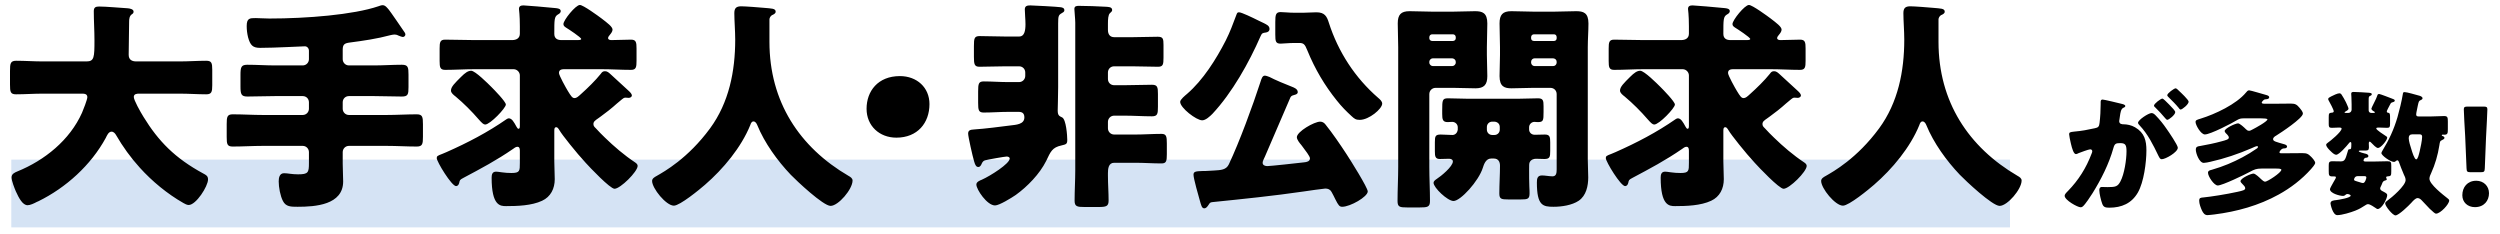
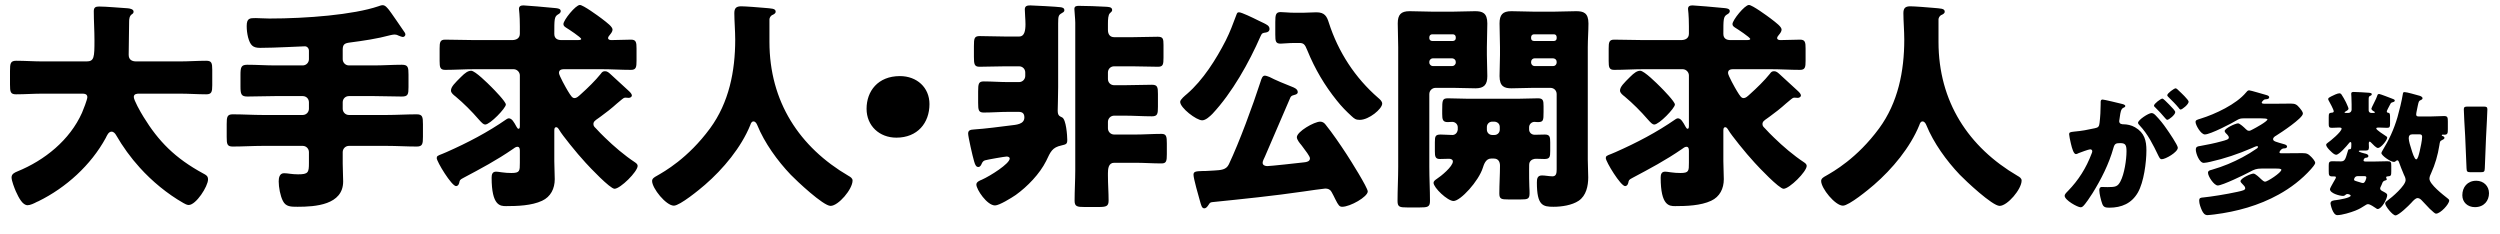
<svg xmlns="http://www.w3.org/2000/svg" width="353" height="33" viewBox="0 0 353 33" fill="none">
-   <rect x="1.594" y="22.539" width="282.217" height="9.567" fill="#D5E3F4" />
  <path d="M303.799 15.965C304.048 15.965 304.22 16.137 304.392 16.309C304.965 16.902 305.443 17.494 305.94 18.221C306.226 18.622 307.507 20.495 307.507 20.858C307.507 21.489 305.768 22.483 305.233 22.483C305.022 22.483 304.927 22.311 304.755 21.967C304.028 20.457 303.302 18.966 302.098 17.686C302.003 17.59 301.888 17.456 301.888 17.341C301.888 16.94 303.36 15.965 303.799 15.965ZM307.201 12.468C307.335 12.468 307.602 12.755 307.66 12.812C307.927 13.06 309.036 14.092 309.036 14.36C309.036 14.742 308.119 15.468 307.908 15.468C307.794 15.468 307.679 15.316 307.622 15.22C307.201 14.704 306.704 14.226 306.226 13.748C306.15 13.672 306.016 13.557 306.016 13.443C306.016 13.175 306.991 12.468 307.201 12.468ZM305.328 13.92C305.462 13.92 305.921 14.398 306.265 14.742C306.762 15.239 307.144 15.66 307.144 15.832C307.144 16.214 306.246 16.921 306.016 16.921C305.94 16.921 305.825 16.806 305.729 16.692C305.309 16.176 304.831 15.679 304.353 15.201C304.239 15.105 304.143 15.01 304.143 14.914C304.143 14.647 305.099 13.92 305.328 13.92ZM296.613 14.704V14.417C296.613 14.226 296.651 14.054 296.88 14.054C297.072 14.054 299.231 14.57 299.594 14.666C299.747 14.704 300.091 14.78 300.091 14.972C300.091 15.105 299.958 15.163 299.786 15.239C299.48 15.392 299.403 15.908 299.327 16.443L299.289 16.711C299.269 16.825 299.231 17.036 299.231 17.093C299.231 17.533 299.633 17.552 299.881 17.552C300.302 17.552 300.951 17.666 301.467 17.972C302.824 18.756 303.073 19.883 303.073 21.24C303.073 22.922 302.71 25.713 301.869 27.184C300.99 28.713 299.575 29.325 297.836 29.325C297.282 29.325 297.014 29.248 296.842 28.79C296.67 28.35 296.422 27.318 296.422 26.859C296.422 26.611 296.498 26.401 296.785 26.401C297.052 26.401 297.32 26.42 297.588 26.42C298.715 26.42 299.021 26.343 299.403 25.617C299.958 24.585 300.263 22.54 300.263 21.374C300.263 20.495 300.13 20.208 299.384 20.208C298.753 20.208 298.581 20.285 298.409 20.916C297.779 23.152 296.689 25.311 295.466 27.28C295.218 27.681 294.434 28.866 294.109 29.134C294.014 29.229 293.918 29.268 293.784 29.268C293.345 29.268 291.529 28.255 291.529 27.643C291.529 27.452 291.701 27.261 292.007 26.955C293.478 25.445 294.568 23.725 295.332 21.699C295.371 21.604 295.428 21.47 295.428 21.374C295.428 21.183 295.313 21.087 295.122 21.087C294.931 21.087 293.727 21.527 293.498 21.623C293.383 21.68 293.249 21.756 293.115 21.756C292.81 21.756 292.58 21.011 292.408 20.266C292.293 19.769 292.16 19.138 292.16 18.947C292.16 18.698 292.293 18.641 292.867 18.584C294.109 18.469 294.606 18.354 295.791 18.106C296.288 18.01 296.403 17.858 296.46 17.341C296.556 16.558 296.613 15.507 296.613 14.704ZM319.261 16.711H316.815C316.471 16.711 316.222 16.749 315.935 16.921C315.171 17.399 312.094 18.985 311.329 18.985C310.756 18.985 310.011 17.647 310.011 17.227C310.011 16.94 310.259 16.902 310.737 16.749C312.782 16.118 315.763 14.723 317.14 13.06C317.273 12.907 317.369 12.755 317.579 12.755C317.789 12.755 319.643 13.328 320.026 13.423C320.159 13.462 320.408 13.538 320.408 13.729C320.408 13.959 320.159 13.997 319.949 14.016C319.72 14.035 319.681 14.054 319.471 14.284C319.433 14.341 319.357 14.398 319.357 14.475C319.357 14.627 319.529 14.647 319.777 14.647H321.363C322.071 14.647 322.778 14.627 323.485 14.627C324.116 14.627 324.326 14.78 324.727 15.258C324.88 15.449 325.167 15.774 325.167 16.042C325.167 16.692 322.032 18.756 321.382 19.157C321.21 19.253 320.962 19.406 320.962 19.654C320.962 19.96 321.402 20.036 322.51 20.361C322.663 20.399 322.931 20.495 322.931 20.686C322.931 20.916 322.682 20.954 322.491 20.954C322.128 20.954 321.86 21.393 321.86 21.489C321.86 21.642 321.956 21.642 322.262 21.642H322.606C323.428 21.642 324.268 21.623 325.09 21.623C325.721 21.623 325.912 21.718 326.352 22.158C326.505 22.311 326.906 22.75 326.906 22.999C326.906 23.209 326.466 23.706 326.313 23.878C325.014 25.33 323.447 26.535 321.746 27.471C318.955 29.019 315.84 29.879 312.667 30.28C312.457 30.3 311.884 30.376 311.693 30.376C311.291 30.376 311.081 30.07 310.909 29.707C310.737 29.325 310.527 28.771 310.527 28.35C310.527 27.93 310.699 27.911 311.176 27.872C312.151 27.777 314.368 27.433 315.916 27.089C316.7 26.917 317.025 26.84 317.025 26.573C317.025 26.363 316.796 26.152 316.662 26.018C316.566 25.923 316.356 25.713 316.356 25.598C316.356 25.158 317.847 24.509 318.191 24.509C318.458 24.509 319.051 25.082 319.261 25.292C319.452 25.483 319.681 25.655 319.834 25.655C320.159 25.655 322.128 24.375 322.128 23.973C322.128 23.82 321.765 23.801 321.402 23.801H319.318C318.611 23.801 318.286 23.935 317.694 24.26C316.987 24.642 313.795 26.191 313.145 26.191C312.629 26.191 311.769 24.91 311.769 24.394C311.769 24.088 312.075 24.031 312.304 23.973C314.005 23.477 315.286 22.922 316.624 22.215C317.35 21.833 318 21.431 318.688 20.954C318.764 20.896 318.821 20.839 318.821 20.744C318.821 20.686 318.783 20.629 318.707 20.629C318.554 20.629 318.076 20.858 317.904 20.935C316.05 21.737 314.062 22.406 312.094 22.846C311.865 22.903 311.387 22.999 311.176 22.999C310.527 22.999 310.049 21.623 310.049 21.145C310.049 20.686 310.316 20.667 310.68 20.61C311.654 20.438 312.705 20.227 313.661 19.96C314.292 19.788 314.712 19.692 314.712 19.425C314.712 19.272 314.598 19.138 314.502 19.023C314.387 18.928 314.12 18.66 314.12 18.507C314.12 18.125 315.649 17.418 316.012 17.418C316.26 17.418 316.891 18.01 317.101 18.221C317.235 18.354 317.35 18.469 317.579 18.469C317.751 18.469 317.885 18.354 318.133 18.24C318.439 18.087 320.159 17.15 320.159 16.864C320.159 16.73 319.624 16.711 319.261 16.711ZM333.844 24.872H332.888C332.487 24.872 332.391 25.273 332.391 25.349C332.391 25.502 332.544 25.541 332.812 25.617C332.926 25.655 333.079 25.694 333.194 25.732C333.328 25.77 333.5 25.846 333.653 25.846C333.978 25.846 334.13 25.12 334.13 25.082C334.13 24.891 333.997 24.872 333.844 24.872ZM331.206 15.946H331.588C331.837 15.946 332.047 15.755 332.047 15.488V14.742C332.047 13.863 331.99 13.29 331.99 13.232C331.99 13.022 332.143 12.984 332.334 12.984C332.735 12.984 334.054 13.06 334.513 13.098C334.646 13.118 334.895 13.118 334.895 13.309C334.895 13.443 334.742 13.519 334.627 13.557C334.474 13.634 334.455 13.71 334.455 14.188V15.583C334.455 15.793 334.608 15.946 334.818 15.946H335.201C335.277 15.946 335.335 15.908 335.335 15.87C335.335 15.793 335.182 15.717 335.105 15.679C335.01 15.621 334.838 15.488 334.838 15.335C334.838 15.277 335.048 14.857 335.201 14.551C335.277 14.398 335.335 14.284 335.507 13.92C335.564 13.787 335.621 13.614 335.679 13.481C335.717 13.366 335.755 13.271 335.946 13.271C336.08 13.271 337.552 13.844 337.8 13.94C337.953 13.997 338.144 14.054 338.144 14.207C338.144 14.36 337.934 14.417 337.781 14.456C337.59 14.513 337.571 14.57 337.437 14.838L337.188 15.316C337.15 15.411 337.016 15.64 337.016 15.736C337.016 15.908 337.131 15.908 337.303 15.946C337.456 15.985 337.475 16.233 337.475 16.5V17.456C337.475 17.896 337.437 18.049 337.074 18.049C336.672 18.049 336.271 18.01 335.889 18.01C335.717 18.01 335.526 18.01 335.526 18.144C335.526 18.335 336.596 19.023 336.806 19.157C336.959 19.253 337.074 19.31 337.074 19.444C337.074 19.788 336.175 20.896 335.774 20.896C335.507 20.896 335.067 20.399 334.857 20.189C334.799 20.132 334.685 19.998 334.589 19.998C334.494 19.998 334.474 20.151 334.474 20.247C334.474 20.438 334.494 20.629 334.494 20.82C334.494 21.221 334.322 21.259 333.901 21.259H333.27C333.213 21.259 333.06 21.259 333.06 21.355C333.06 21.47 333.786 21.642 333.92 21.68C334.111 21.718 334.417 21.795 334.417 22.043C334.417 22.139 334.322 22.272 334.092 22.272C333.786 22.272 333.729 22.616 333.729 22.655C333.729 22.788 333.901 22.808 333.997 22.808H335.22C335.851 22.808 336.481 22.769 337.112 22.769C337.609 22.769 337.647 22.903 337.647 23.419V24.184C337.647 24.814 337.609 24.872 337.093 24.91C336.997 24.91 336.921 24.967 336.921 25.063C336.921 25.101 336.94 25.139 336.959 25.177C336.978 25.216 337.016 25.273 337.016 25.311C337.016 25.445 336.844 25.464 336.73 25.502C336.367 25.617 336.386 25.942 336.195 26.286C336.137 26.382 336.08 26.496 336.08 26.611C336.08 26.84 336.328 26.955 336.519 27.05C336.959 27.28 337.074 27.375 337.074 27.547C337.074 28.064 336.309 29.516 335.717 29.516C335.64 29.516 335.564 29.459 335.487 29.401C335.239 29.229 334.646 28.828 334.379 28.828C334.226 28.828 334.13 28.885 334.016 28.962C333.519 29.287 333.137 29.516 332.563 29.745C331.933 29.994 330.69 30.376 330.021 30.376C329.371 30.376 329.066 28.828 329.066 28.732C329.066 28.312 329.543 28.293 329.868 28.255C330.174 28.216 331.913 27.949 331.913 27.624C331.913 27.49 331.588 27.395 331.455 27.395C331.302 27.395 331.206 27.49 331.092 27.586C331.034 27.643 330.9 27.662 330.824 27.662C330.365 27.662 328.989 27.299 328.989 26.706C328.989 26.592 329.333 25.999 329.524 25.655C329.582 25.56 329.639 25.464 329.658 25.426C329.715 25.33 329.83 25.139 329.83 25.044C329.83 24.91 329.696 24.91 329.582 24.91H329.352C328.855 24.91 328.817 24.757 328.817 24.145V23.419C328.817 22.941 328.855 22.769 329.352 22.769C329.754 22.769 330.136 22.788 330.537 22.788C331.111 22.788 331.187 22.425 331.474 21.47C331.608 20.992 331.588 21.107 331.837 21.068C331.971 21.049 332.009 20.992 332.009 20.323C332.009 20.247 332.009 20.055 331.894 20.055C331.799 20.055 331.703 20.17 331.646 20.247C331.378 20.591 330.289 21.852 329.868 21.852C329.754 21.852 329.658 21.814 329.467 21.68C329.352 21.604 328.454 20.82 328.454 20.457C328.454 20.323 328.569 20.247 328.664 20.17C329.066 19.902 330.633 18.603 330.633 18.163C330.633 18.01 330.423 18.01 330.289 18.01C329.945 18.01 329.601 18.049 329.238 18.049C328.855 18.049 328.817 17.896 328.817 17.494V16.577C328.817 16.023 328.855 15.946 329.238 15.908C329.371 15.908 329.524 15.87 329.524 15.717C329.524 15.488 328.951 14.436 328.798 14.169C328.779 14.131 328.741 14.054 328.741 13.997C328.741 13.825 328.875 13.767 329.161 13.614C329.448 13.462 330.06 13.175 330.308 13.175C330.461 13.175 330.537 13.232 330.633 13.366C330.843 13.691 331.034 14.016 331.206 14.36C331.225 14.398 331.244 14.456 331.283 14.513C331.397 14.78 331.608 15.22 331.608 15.335C331.608 15.526 331.359 15.64 331.206 15.736C331.168 15.755 331.053 15.812 331.053 15.87C331.053 15.927 331.149 15.946 331.206 15.946ZM341.603 18.966H340.629C340.285 18.966 340.113 19.157 340.113 19.501C340.113 19.941 340.361 20.686 340.495 21.107C340.59 21.431 340.915 22.502 341.164 22.502C341.393 22.502 341.527 21.89 341.661 21.355C341.775 20.858 342.005 19.807 342.005 19.31C342.005 19.023 341.852 18.966 341.603 18.966ZM341.527 16.443H343.247C343.916 16.443 344.566 16.386 345.101 16.386C345.598 16.386 345.636 16.577 345.636 17.169V18.24C345.636 18.851 345.598 19.023 345.101 19.023C345.044 19.023 344.986 19.004 344.948 19.004C344.891 19.004 344.776 19.023 344.776 19.1C344.776 19.176 344.91 19.215 344.967 19.234C345.063 19.272 345.158 19.348 345.158 19.463C345.158 19.616 344.986 19.692 344.872 19.75C344.508 19.922 344.528 19.96 344.432 20.552C344.222 21.89 343.84 23.209 343.285 24.432C343.171 24.662 343.037 24.967 343.037 25.235C343.037 26.018 344.967 27.509 345.598 28.006C345.693 28.083 345.827 28.178 345.827 28.312C345.827 28.828 344.585 30.166 343.973 30.166C343.782 30.166 343.495 29.841 343.247 29.631C343.19 29.593 343.132 29.535 343.094 29.497C342.731 29.134 342.387 28.752 342.024 28.369C341.871 28.197 341.642 27.968 341.374 27.968C341.049 27.968 340.686 28.407 340.476 28.637C340.132 29.019 338.698 30.414 338.24 30.414C337.838 30.414 336.787 29.096 336.787 28.732C336.787 28.541 336.959 28.427 337.093 28.331C337.743 27.872 339.673 26.21 339.673 25.426C339.673 25.158 339.539 24.853 339.405 24.604C339.386 24.528 339.348 24.47 339.329 24.413C339.157 23.973 338.909 23.438 338.775 22.999C338.737 22.884 338.66 22.636 338.507 22.636C338.412 22.636 338.335 22.712 338.259 22.769C338.201 22.827 338.125 22.865 338.029 22.865C337.552 22.865 336.252 21.967 336.252 21.604C336.252 21.527 336.347 21.374 336.386 21.298C337.341 19.73 338.01 18.297 338.526 16.539C338.775 15.679 339.138 14.188 339.272 13.328C339.31 13.137 339.291 13.003 339.52 13.003C339.845 13.003 341.145 13.385 341.565 13.5C341.737 13.538 342.062 13.653 342.062 13.882C342.062 14.016 341.909 14.092 341.814 14.131C341.546 14.245 341.527 14.303 341.393 14.914C341.336 15.143 341.298 15.449 341.202 15.851C341.183 15.946 341.164 16.061 341.164 16.137C341.164 16.386 341.278 16.443 341.527 16.443ZM350.261 24.317H348.866C348.369 24.317 348.293 24.241 348.274 23.744L348.082 19.215C348.006 18.029 347.891 15.832 347.891 15.449C347.891 15.124 348.006 15.048 348.426 15.048H350.682C351.102 15.048 351.217 15.124 351.217 15.449C351.217 15.832 351.102 18.01 351.026 19.444L350.854 23.744C350.835 24.241 350.758 24.317 350.261 24.317ZM349.65 25.522C350.682 25.522 351.446 26.267 351.446 27.28C351.446 28.331 350.758 29.248 349.459 29.248C348.426 29.248 347.681 28.56 347.681 27.567C347.681 26.439 348.388 25.522 349.65 25.522Z" fill="black" />
  <path d="M18.61 2.02C18.265 2.271 18.233 2.71 18.233 3.055C18.233 4.624 18.17 6.162 18.17 7.731C18.17 8.422 18.61 8.673 19.237 8.673H25.388C26.612 8.673 27.867 8.579 29.123 8.579C29.876 8.579 29.97 8.892 29.97 9.865V12.031C29.97 12.972 29.876 13.317 29.123 13.317C27.899 13.317 26.643 13.223 25.388 13.223H19.677C19.394 13.223 18.892 13.223 18.892 13.694C18.892 14.133 19.802 15.765 20.273 16.518C22.375 19.939 24.698 22.324 28.683 24.489C29.091 24.709 29.374 24.835 29.374 25.337C29.374 26.31 27.679 28.946 26.643 28.946C26.392 28.946 26.11 28.789 25.89 28.663C23.631 27.377 21.465 25.588 19.739 23.674C18.453 22.261 17.323 20.692 16.381 19.06C16.256 18.841 16.036 18.59 15.754 18.59C15.315 18.59 15.095 19.154 14.938 19.468C12.835 23.328 9.321 26.498 5.429 28.412C5.366 28.444 5.272 28.475 5.209 28.506C4.801 28.726 4.268 28.977 3.891 28.977C3.201 28.977 2.667 27.973 2.228 27C2.04 26.561 1.632 25.525 1.632 25.054C1.632 24.552 2.071 24.364 2.448 24.207C6.308 22.638 9.854 19.782 11.58 15.922C11.737 15.577 12.333 14.039 12.333 13.725C12.333 13.223 11.863 13.223 11.517 13.223H6.025C4.77 13.223 3.515 13.317 2.26 13.317C1.475 13.317 1.412 12.972 1.412 11.937V10.022C1.412 8.955 1.475 8.579 2.291 8.579C3.515 8.579 4.77 8.673 6.025 8.673H12.208C13.306 8.673 13.338 8.108 13.338 5.66C13.338 4.311 13.243 2.961 13.243 1.58C13.243 1.047 13.494 0.921 13.996 0.921C14.969 0.921 17.009 1.11 18.076 1.172C18.359 1.204 18.861 1.298 18.861 1.643C18.861 1.831 18.767 1.926 18.61 2.02ZM48.391 7.01V8.359C48.391 8.83 48.768 9.238 49.27 9.238H52.816C54.103 9.238 55.421 9.143 56.739 9.143C57.618 9.143 57.681 9.489 57.681 10.556V12.282C57.681 13.317 57.618 13.631 56.739 13.631C55.421 13.631 54.103 13.568 52.816 13.568H49.27C48.768 13.568 48.391 13.945 48.391 14.447V15.357C48.391 15.828 48.768 16.236 49.27 16.236H54.574C56.017 16.236 57.429 16.142 58.842 16.142C59.658 16.142 59.72 16.518 59.72 17.554V19.311C59.72 20.316 59.658 20.692 58.842 20.692C57.429 20.692 56.017 20.598 54.574 20.598H49.27C48.768 20.598 48.391 21.006 48.391 21.477V23.109C48.391 23.956 48.454 24.803 48.454 25.619C48.454 28.946 44.5 29.197 42.021 29.197C41.079 29.197 40.358 29.197 39.95 28.381C39.573 27.659 39.353 26.435 39.353 25.619C39.353 25.148 39.447 24.458 40.106 24.458C40.64 24.458 41.173 24.615 42.084 24.615C43.527 24.615 43.621 24.364 43.621 23.015V21.477C43.621 21.006 43.245 20.598 42.743 20.598H37.125C35.713 20.598 34.301 20.692 32.857 20.692C32.073 20.692 32.01 20.347 32.01 19.343V17.523C32.01 16.518 32.073 16.142 32.857 16.142C34.301 16.142 35.713 16.236 37.125 16.236H42.743C43.245 16.236 43.621 15.828 43.621 15.357V14.447C43.621 13.945 43.245 13.568 42.743 13.568H38.851C37.533 13.568 36.246 13.631 34.928 13.631C34.05 13.631 33.956 13.286 33.956 12.188V10.587C33.956 9.489 34.05 9.143 34.928 9.143C36.246 9.143 37.533 9.238 38.851 9.238H42.743C43.245 9.238 43.621 8.83 43.621 8.359V7.166C43.621 6.821 43.37 6.539 43.056 6.539C42.492 6.539 38.945 6.758 36.717 6.758C35.682 6.758 35.336 6.382 35.023 5.252C34.897 4.719 34.834 4.216 34.834 3.683C34.834 2.553 35.274 2.553 36.121 2.553C36.498 2.553 37.376 2.616 38.035 2.616C43.307 2.616 49.898 2.083 53.413 0.89C53.601 0.827 53.821 0.733 54.04 0.733C54.417 0.733 54.699 1.141 54.919 1.392C55.044 1.518 56.896 4.216 57.147 4.593C57.21 4.687 57.241 4.781 57.241 4.876C57.241 5.064 57.053 5.221 56.896 5.221C56.739 5.221 56.362 5.064 56.206 5.001C56.049 4.907 55.86 4.876 55.672 4.876C55.484 4.876 55.295 4.938 55.107 4.97C53.256 5.472 51.31 5.754 49.396 6.005C48.674 6.099 48.391 6.256 48.391 7.01ZM63.675 12.784C63.675 12.25 64.24 11.717 65.087 10.87C65.683 10.273 66.091 9.991 66.53 9.991C67.095 9.991 68.915 11.811 69.386 12.282C69.763 12.658 71.426 14.353 71.426 14.761C71.426 15.263 69.198 17.585 68.507 17.585C68.288 17.585 68.068 17.397 67.597 16.863C66.593 15.702 65.495 14.604 64.334 13.631C64.051 13.412 63.675 13.129 63.675 12.784ZM87.839 14.008C86.521 15.075 86.772 15.012 84.858 16.424C84.732 16.518 84.606 16.613 84.512 16.675C84.01 17.02 83.791 17.177 83.791 17.523C83.791 17.805 83.948 17.93 84.136 18.119C84.544 18.59 84.983 18.997 85.422 19.437C86.678 20.661 88.184 21.948 89.659 22.92C89.847 23.046 90.036 23.203 90.036 23.422C90.036 24.238 87.588 26.655 86.772 26.655C86.144 26.655 83.257 23.611 82.692 22.983C81.406 21.602 79.334 18.997 79.02 18.433C78.832 18.119 78.707 17.962 78.55 17.962C78.267 17.962 78.267 18.244 78.267 18.495V22.763C78.267 23.611 78.33 24.458 78.33 25.305C78.33 26.623 77.765 27.785 76.541 28.349C75.066 29.04 73.058 29.103 71.457 29.103C70.641 29.103 69.418 29.071 69.418 25.086C69.418 24.646 69.512 24.238 70.045 24.238C70.171 24.238 70.453 24.27 70.861 24.332C71.269 24.395 71.771 24.427 72.21 24.427C73.403 24.427 73.403 24.144 73.403 22.983V21.351C73.403 21.1 73.403 20.724 73.058 20.724C72.838 20.724 72.587 20.912 72.43 21.037C70.108 22.638 67.911 23.799 65.432 25.117C64.898 25.399 64.93 25.431 64.836 25.839C64.773 26.121 64.585 26.278 64.396 26.278C63.769 26.278 61.666 22.826 61.666 22.324C61.666 22.042 61.792 21.979 62.451 21.728C62.608 21.665 62.796 21.571 63.047 21.477C66.028 20.159 68.853 18.684 71.52 16.832C71.614 16.769 71.74 16.707 71.834 16.707C72.273 16.707 72.556 17.209 72.932 17.899C73.026 18.087 73.121 18.182 73.215 18.182C73.403 18.182 73.403 17.962 73.403 17.68V10.65C73.403 10.179 72.995 9.771 72.524 9.771H67.001C65.62 9.771 64.24 9.865 62.859 9.865C62.137 9.865 62.074 9.489 62.074 8.61V6.853C62.074 5.974 62.137 5.597 62.859 5.597C64.24 5.597 65.62 5.66 67.001 5.66H72.305C72.901 5.66 73.403 5.409 73.403 4.75V3.714C73.403 3.024 73.372 2.208 73.34 1.926C73.278 1.392 73.278 1.329 73.278 1.267C73.278 0.827 73.591 0.764 73.937 0.764C74.188 0.764 77.232 1.016 78.424 1.141C78.707 1.172 79.177 1.204 79.177 1.58C79.177 1.8 78.958 1.957 78.769 2.051C78.267 2.365 78.267 2.742 78.267 4.781C78.267 5.44 78.707 5.66 79.272 5.66H81.594C81.688 5.66 82.065 5.66 82.065 5.503C82.065 5.283 80.244 4.091 79.931 3.903C79.742 3.777 79.554 3.652 79.554 3.401C79.554 2.836 81.28 0.702 81.876 0.702C82.347 0.702 84.45 2.239 84.952 2.616C85.768 3.244 86.49 3.777 86.49 4.185C86.49 4.436 86.301 4.687 86.144 4.876C85.987 5.064 85.862 5.221 85.862 5.378C85.862 5.629 86.176 5.66 86.333 5.66C87.274 5.66 88.184 5.597 89.094 5.597C89.816 5.597 89.879 5.974 89.879 6.853V8.579C89.879 9.489 89.816 9.865 89.094 9.865C87.713 9.865 86.333 9.771 84.952 9.771H79.868C79.46 9.771 78.926 9.74 78.926 10.305C78.926 10.65 79.931 12.439 80.182 12.847C80.621 13.568 80.809 13.851 81.123 13.851C81.406 13.851 81.625 13.662 82.065 13.255C82.975 12.439 84.073 11.372 84.826 10.43C84.983 10.21 85.109 10.054 85.422 10.054C85.768 10.054 85.956 10.242 86.364 10.618C87.117 11.309 87.776 11.905 88.655 12.721C88.969 13.004 89.22 13.255 89.22 13.474C89.22 13.694 88.969 13.819 88.78 13.819C88.686 13.819 88.435 13.788 88.31 13.788C88.121 13.788 87.996 13.882 87.839 14.008ZM108.991 2.145C108.771 2.302 108.645 2.553 108.645 2.742V5.911C108.645 14.353 112.882 20.786 119.817 24.835C120.1 24.991 120.382 25.18 120.382 25.494C120.382 26.718 118.374 29.071 117.275 29.071C116.24 29.071 112.474 25.525 111.658 24.678C109.775 22.701 107.955 20.19 106.919 17.648C106.825 17.428 106.668 17.146 106.386 17.146C106.135 17.146 106.009 17.428 105.946 17.648C104.66 20.818 102.118 23.862 99.544 26.09C98.791 26.749 95.998 29.04 95.151 29.04C94.053 29.04 92.076 26.592 92.076 25.556C92.076 25.211 92.389 25.023 92.734 24.835C93.77 24.238 97.128 22.387 100.266 18.119C102.934 14.479 103.812 10.054 103.812 5.597C103.812 4.342 103.687 2.93 103.687 1.863C103.687 1.172 103.938 0.89 104.66 0.89C105.225 0.89 107.296 1.047 107.924 1.11C108.896 1.204 109.524 1.172 109.524 1.643C109.524 1.926 109.21 2.051 108.991 2.145ZM127.067 10.744C129.452 10.744 131.241 12.345 131.241 14.698C131.241 17.366 129.546 19.437 126.565 19.437C124.18 19.437 122.359 17.774 122.359 15.357C122.359 12.878 123.96 10.744 127.067 10.744ZM151.827 24.019V3.212C151.827 2.679 151.702 1.549 151.702 1.267C151.702 0.859 152.016 0.827 152.329 0.827C153.491 0.827 154.997 0.89 156.158 0.953C156.472 0.984 157.037 0.953 157.037 1.423C157.037 1.612 156.88 1.706 156.723 1.863C156.472 2.083 156.44 2.742 156.44 3.369V4.216C156.44 4.813 156.692 5.252 157.351 5.252H159.83C161.054 5.252 162.278 5.189 163.47 5.189C164.223 5.189 164.286 5.472 164.286 6.35V8.139C164.286 9.112 164.223 9.426 163.501 9.426C162.278 9.426 161.054 9.363 159.83 9.363H157.319C156.817 9.363 156.44 9.74 156.44 10.242V11.152C156.44 11.654 156.817 12.031 157.319 12.031H158.763C160.049 12.031 161.368 11.968 162.654 11.968C163.439 11.968 163.501 12.313 163.501 13.286V15.075C163.501 16.079 163.439 16.424 162.654 16.424C161.368 16.424 160.049 16.33 158.763 16.33H157.319C156.817 16.33 156.44 16.738 156.44 17.209V18.119C156.44 18.59 156.817 18.997 157.319 18.997H160.269C161.524 18.997 162.748 18.903 164.004 18.903C164.694 18.903 164.757 19.28 164.757 20.253V21.759C164.757 22.732 164.694 23.077 164.004 23.077C162.748 23.077 161.524 22.983 160.269 22.983H157.319C156.503 22.983 156.44 23.862 156.44 24.458V24.803C156.44 25.996 156.535 27.157 156.535 28.318C156.535 29.134 156.189 29.228 155.122 29.228H153.114C152.11 29.228 151.733 29.165 151.733 28.349C151.733 26.906 151.827 25.462 151.827 24.019ZM143.888 9.363H142.005C140.749 9.363 139.525 9.426 138.302 9.426C137.58 9.426 137.517 9.049 137.517 8.014V6.507C137.517 5.409 137.58 5.095 138.333 5.095C139.557 5.095 140.781 5.158 142.005 5.158H143.919C144.641 5.158 144.798 4.342 144.798 3.432C144.798 2.71 144.704 1.894 144.704 1.329C144.704 0.827 145.049 0.764 145.488 0.764C145.927 0.764 149.348 0.953 149.725 1.016C149.976 1.047 150.29 1.11 150.29 1.455C150.29 1.675 150.07 1.769 149.913 1.863C149.474 2.114 149.411 2.271 149.411 3.306V12.282C149.411 13.506 149.348 15.232 149.348 15.608C149.348 16.33 149.599 16.393 149.976 16.581C150.541 16.863 150.698 19.154 150.698 19.751C150.698 20.347 150.541 20.378 149.882 20.535C148.564 20.818 148.344 21.414 147.716 22.732C146.806 24.552 145.08 26.341 143.417 27.534C142.821 27.942 141.095 29.009 140.498 29.009C139.369 29.009 137.862 26.749 137.862 26.058C137.862 25.682 138.333 25.494 138.647 25.368C139.839 24.835 142.57 23.109 142.57 22.387C142.57 22.167 142.318 22.104 142.13 22.104C141.879 22.104 139.369 22.544 139.086 22.638C138.866 22.701 138.741 22.858 138.647 23.046C138.553 23.265 138.427 23.579 138.145 23.579C137.862 23.579 137.705 23.36 137.548 22.795C137.329 22.073 136.701 19.28 136.701 18.872C136.701 18.401 136.983 18.307 137.58 18.276C139.055 18.182 141.22 17.899 142.695 17.711C143.417 17.617 144.641 17.585 144.641 16.581C144.641 16.048 144.39 15.796 143.856 15.796H142.35C141.189 15.796 140.059 15.891 138.898 15.891C138.176 15.891 138.113 15.546 138.113 14.51V12.909C138.113 11.842 138.176 11.497 138.898 11.497C140.059 11.497 141.189 11.591 142.35 11.591H143.888C144.39 11.591 144.766 11.183 144.766 10.713V10.242C144.766 9.74 144.39 9.363 143.888 9.363ZM182.205 13.757C180.981 16.55 179.82 19.343 178.596 22.136C178.502 22.355 178.283 22.732 178.283 22.983C178.283 23.328 178.628 23.454 178.942 23.454C179.35 23.454 183.366 23.015 184.151 22.92C184.496 22.889 184.967 22.795 184.967 22.355C184.967 22.073 184.308 21.226 183.931 20.724C183.869 20.629 183.774 20.535 183.743 20.473C183.523 20.221 183.115 19.719 183.115 19.374C183.115 18.59 185.563 17.177 186.411 17.177C186.724 17.177 186.975 17.334 187.164 17.585C188.105 18.747 189.266 20.441 190.145 21.791C190.679 22.607 193.126 26.498 193.126 27.031C193.126 27.785 190.647 29.197 189.517 29.197C189.141 29.197 188.984 29.009 188.545 28.13C188.419 27.847 188.231 27.502 188.011 27.094C187.823 26.749 187.509 26.623 187.132 26.623C186.944 26.623 184.496 26.969 184.12 27.031C179.82 27.659 175.49 28.098 171.19 28.538C170.876 28.569 170.814 28.663 170.657 28.914C170.5 29.134 170.343 29.416 170.029 29.416C169.684 29.416 169.59 28.914 169.433 28.381C169.244 27.722 168.523 25.211 168.523 24.678C168.523 24.207 168.836 24.176 169.903 24.144C170.155 24.144 170.437 24.144 170.782 24.113C171.002 24.113 171.19 24.081 171.378 24.081C172.414 24.019 173.136 23.987 173.512 23.203C174.987 20.096 176.902 14.886 177.969 11.591C178.126 11.089 178.251 10.681 178.596 10.681C178.785 10.681 179.067 10.807 179.255 10.87C179.883 11.215 181.735 11.999 182.425 12.25C182.739 12.376 183.241 12.564 183.241 13.004C183.241 13.286 182.958 13.349 182.739 13.412C182.362 13.506 182.299 13.6 182.205 13.757ZM177.749 2.93C178.063 3.087 178.345 3.212 178.471 3.275C178.816 3.463 179.255 3.62 179.255 4.091C179.255 4.405 179.004 4.562 178.722 4.593C178.314 4.656 178.188 4.656 178 5.095C176.368 8.83 173.983 13.098 171.19 16.079C170.845 16.424 170.249 16.989 169.747 16.989C168.931 16.989 166.64 15.232 166.64 14.384C166.64 14.039 167.362 13.474 167.613 13.255C169.872 11.309 171.724 8.359 173.073 5.723C173.732 4.405 174.046 3.495 174.548 2.177C174.674 1.831 174.705 1.737 174.956 1.737C175.301 1.737 176.808 2.459 177.749 2.93ZM182.802 1.8H184.025C184.622 1.8 185.249 1.737 185.877 1.737C187.038 1.737 187.352 2.302 187.634 3.212C188.952 7.323 191.338 10.995 194.601 13.819C194.821 14.008 195.166 14.29 195.166 14.635C195.166 15.357 193.315 16.926 191.997 16.926C191.432 16.926 191.243 16.769 190.835 16.393C190.082 15.702 189.455 15.075 188.733 14.165C187.07 12.093 185.689 9.803 184.59 7.104C184.245 6.225 184.057 6.068 183.429 6.068H182.802C181.891 6.068 181.264 6.162 180.824 6.162C180.134 6.162 180.071 5.848 180.071 4.876V3.118C180.071 2.114 180.134 1.706 180.824 1.706C181.327 1.706 181.923 1.8 182.802 1.8ZM205.836 18.307V17.962C205.836 17.554 205.491 17.209 205.052 17.209C204.832 17.209 204.612 17.24 204.393 17.24C203.702 17.24 203.639 16.832 203.639 16.079V15.546C203.639 14.133 203.671 13.882 204.455 13.882C205.428 13.882 206.401 13.945 207.374 13.945H214.247C215.219 13.945 216.192 13.882 217.165 13.882C217.887 13.882 217.95 14.196 217.95 15.012V15.796C217.95 17.052 217.918 17.24 217.102 17.24C216.945 17.24 216.82 17.209 216.663 17.209C216.255 17.209 215.91 17.554 215.91 17.962V18.276C215.91 18.715 216.255 19.029 216.694 19.029C217.165 19.029 217.636 18.997 218.138 18.997C218.828 18.997 218.891 19.343 218.891 20.096V21.32C218.891 22.167 218.828 22.45 218.075 22.45C217.636 22.45 217.228 22.418 216.883 22.418C216.6 22.418 216.161 22.512 215.973 22.952C215.91 23.109 215.91 23.328 215.91 24.019C215.91 24.615 215.91 25.745 215.941 26.31C215.973 26.812 215.973 27.125 215.973 27.314C215.973 28.098 215.69 28.161 214.749 28.161H212.96C211.987 28.161 211.705 28.098 211.705 27.314C211.705 25.996 211.799 24.709 211.799 23.391C211.799 22.826 211.548 22.387 210.92 22.387H210.543C209.759 22.387 209.508 23.297 209.382 23.674C208.786 25.588 206.213 28.381 205.24 28.381C204.393 28.381 202.415 26.498 202.415 25.808C202.415 25.588 202.667 25.399 202.855 25.274C203.451 24.897 205.146 23.517 205.146 22.795C205.146 22.512 204.832 22.418 204.612 22.418C204.173 22.418 203.734 22.45 203.294 22.45C202.667 22.45 202.604 22.073 202.604 21.383V20.096C202.604 19.249 202.667 18.997 203.42 18.997C203.985 18.997 204.549 19.06 205.083 19.06C205.428 19.06 205.773 18.809 205.836 18.307ZM211.014 17.177H210.7C210.261 17.177 209.947 17.523 209.947 17.93V18.307C209.947 18.715 210.261 19.06 210.7 19.06H211.014C211.454 19.06 211.767 18.715 211.767 18.307V17.93C211.767 17.491 211.454 17.209 211.014 17.177ZM205.303 12.407H202.698C202.227 12.407 201.819 12.784 201.819 13.286V23.548C201.819 25.18 201.913 26.78 201.913 28.381C201.913 29.228 201.568 29.291 200.47 29.291H198.681C197.645 29.291 197.332 29.228 197.332 28.381C197.332 26.78 197.426 25.18 197.426 23.548V6.664C197.426 5.535 197.363 4.436 197.363 3.306C197.363 2.083 197.802 1.58 199.026 1.58C200.03 1.58 201.035 1.643 202.07 1.643H205.303C206.307 1.643 207.311 1.58 208.284 1.58C209.288 1.58 210.01 1.8 210.01 3.306C210.01 4.436 209.947 5.535 209.947 6.664V7.763C209.947 8.736 210.01 9.74 210.01 10.744C210.01 11.968 209.539 12.47 208.347 12.47C207.311 12.47 206.307 12.407 205.303 12.407ZM202.227 5.786H205.146C205.365 5.786 205.554 5.629 205.554 5.409V5.252C205.554 5.001 205.365 4.844 205.146 4.844H202.227C202.008 4.844 201.819 5.001 201.819 5.252V5.409C201.819 5.629 202.008 5.786 202.227 5.786ZM205.052 8.233H202.321C202.07 8.233 201.819 8.453 201.819 8.736V8.83C201.819 9.112 202.07 9.332 202.321 9.332H205.052C205.303 9.332 205.554 9.112 205.554 8.83V8.736C205.554 8.453 205.334 8.265 205.052 8.233ZM219.801 23.924V13.286C219.801 12.784 219.425 12.407 218.923 12.407H216.412C215.439 12.407 214.435 12.47 213.431 12.47C212.458 12.47 211.736 12.25 211.736 10.744C211.736 9.74 211.799 8.736 211.799 7.763V6.664C211.799 5.566 211.736 4.436 211.736 3.306C211.736 2.083 212.175 1.58 213.399 1.58C214.403 1.58 215.408 1.643 216.412 1.643H219.582C220.586 1.643 221.59 1.58 222.563 1.58C223.567 1.58 224.289 1.8 224.289 3.306C224.289 4.436 224.195 5.535 224.195 6.664V22.544C224.195 23.391 224.258 24.207 224.258 25.054C224.258 26.247 223.975 27.628 222.908 28.349C221.967 28.977 220.523 29.197 219.362 29.197C217.856 29.197 217.008 29.04 217.008 25.776C217.008 25.243 217.071 24.772 217.73 24.772C218.169 24.772 218.766 24.897 219.205 24.897C219.738 24.897 219.801 24.458 219.801 23.924ZM216.6 5.786H219.425C219.644 5.786 219.801 5.629 219.801 5.409V5.252C219.801 5.001 219.644 4.844 219.425 4.844H216.6C216.381 4.844 216.192 5.001 216.192 5.252V5.409C216.192 5.629 216.349 5.786 216.6 5.786ZM219.299 8.233H216.694C216.412 8.233 216.192 8.453 216.192 8.736V8.83C216.192 9.112 216.412 9.332 216.694 9.332H219.299C219.582 9.332 219.801 9.112 219.801 8.83V8.736C219.801 8.453 219.613 8.265 219.299 8.233ZM228.745 12.784C228.745 12.25 229.31 11.717 230.157 10.87C230.754 10.273 231.162 9.991 231.601 9.991C232.166 9.991 233.986 11.811 234.457 12.282C234.833 12.658 236.497 14.353 236.497 14.761C236.497 15.263 234.268 17.585 233.578 17.585C233.358 17.585 233.139 17.397 232.668 16.863C231.664 15.702 230.565 14.604 229.404 13.631C229.122 13.412 228.745 13.129 228.745 12.784ZM252.91 14.008C251.591 15.075 251.843 15.012 249.928 16.424C249.803 16.518 249.677 16.613 249.583 16.675C249.081 17.02 248.861 17.177 248.861 17.523C248.861 17.805 249.018 17.93 249.206 18.119C249.614 18.59 250.054 18.997 250.493 19.437C251.748 20.661 253.255 21.948 254.73 22.92C254.918 23.046 255.106 23.203 255.106 23.422C255.106 24.238 252.658 26.655 251.843 26.655C251.215 26.655 248.328 23.611 247.763 22.983C246.476 21.602 244.405 18.997 244.091 18.433C243.903 18.119 243.777 17.962 243.62 17.962C243.338 17.962 243.338 18.244 243.338 18.495V22.763C243.338 23.611 243.401 24.458 243.401 25.305C243.401 26.623 242.836 27.785 241.612 28.349C240.137 29.04 238.128 29.103 236.528 29.103C235.712 29.103 234.488 29.071 234.488 25.086C234.488 24.646 234.582 24.238 235.116 24.238C235.241 24.238 235.524 24.27 235.932 24.332C236.34 24.395 236.842 24.427 237.281 24.427C238.474 24.427 238.474 24.144 238.474 22.983V21.351C238.474 21.1 238.474 20.724 238.128 20.724C237.909 20.724 237.658 20.912 237.501 21.037C235.179 22.638 232.982 23.799 230.503 25.117C229.969 25.399 230 25.431 229.906 25.839C229.844 26.121 229.655 26.278 229.467 26.278C228.839 26.278 226.737 22.826 226.737 22.324C226.737 22.042 226.862 21.979 227.521 21.728C227.678 21.665 227.866 21.571 228.118 21.477C231.099 20.159 233.923 18.684 236.591 16.832C236.685 16.769 236.81 16.707 236.905 16.707C237.344 16.707 237.626 17.209 238.003 17.899C238.097 18.087 238.191 18.182 238.285 18.182C238.474 18.182 238.474 17.962 238.474 17.68V10.65C238.474 10.179 238.066 9.771 237.595 9.771H232.072C230.691 9.771 229.31 9.865 227.929 9.865C227.207 9.865 227.145 9.489 227.145 8.61V6.853C227.145 5.974 227.207 5.597 227.929 5.597C229.31 5.597 230.691 5.66 232.072 5.66H237.375C237.972 5.66 238.474 5.409 238.474 4.75V3.714C238.474 3.024 238.442 2.208 238.411 1.926C238.348 1.392 238.348 1.329 238.348 1.267C238.348 0.827 238.662 0.764 239.007 0.764C239.258 0.764 242.302 1.016 243.495 1.141C243.777 1.172 244.248 1.204 244.248 1.58C244.248 1.8 244.028 1.957 243.84 2.051C243.338 2.365 243.338 2.742 243.338 4.781C243.338 5.44 243.777 5.66 244.342 5.66H246.664C246.759 5.66 247.135 5.66 247.135 5.503C247.135 5.283 245.315 4.091 245.001 3.903C244.813 3.777 244.625 3.652 244.625 3.401C244.625 2.836 246.351 0.702 246.947 0.702C247.418 0.702 249.52 2.239 250.022 2.616C250.838 3.244 251.56 3.777 251.56 4.185C251.56 4.436 251.372 4.687 251.215 4.876C251.058 5.064 250.932 5.221 250.932 5.378C250.932 5.629 251.246 5.66 251.403 5.66C252.345 5.66 253.255 5.597 254.165 5.597C254.887 5.597 254.949 5.974 254.949 6.853V8.579C254.949 9.489 254.887 9.865 254.165 9.865C252.784 9.865 251.403 9.771 250.022 9.771H244.938C244.53 9.771 243.997 9.74 243.997 10.305C243.997 10.65 245.001 12.439 245.252 12.847C245.692 13.568 245.88 13.851 246.194 13.851C246.476 13.851 246.696 13.662 247.135 13.255C248.045 12.439 249.144 11.372 249.897 10.43C250.054 10.21 250.179 10.054 250.493 10.054C250.838 10.054 251.027 10.242 251.435 10.618C252.188 11.309 252.847 11.905 253.725 12.721C254.039 13.004 254.29 13.255 254.29 13.474C254.29 13.694 254.039 13.819 253.851 13.819C253.757 13.819 253.506 13.788 253.38 13.788C253.192 13.788 253.066 13.882 252.91 14.008ZM274.061 2.145C273.841 2.302 273.716 2.553 273.716 2.742V5.911C273.716 14.353 277.953 20.786 284.888 24.835C285.17 24.991 285.453 25.18 285.453 25.494C285.453 26.718 283.444 29.071 282.346 29.071C281.31 29.071 277.545 25.525 276.729 24.678C274.846 22.701 273.026 20.19 271.99 17.648C271.896 17.428 271.739 17.146 271.456 17.146C271.205 17.146 271.08 17.428 271.017 17.648C269.73 20.818 267.188 23.862 264.615 26.09C263.862 26.749 261.069 29.04 260.222 29.04C259.123 29.04 257.146 26.592 257.146 25.556C257.146 25.211 257.46 25.023 257.805 24.835C258.841 24.238 262.199 22.387 265.337 18.119C268.004 14.479 268.883 10.054 268.883 5.597C268.883 4.342 268.758 2.93 268.758 1.863C268.758 1.172 269.009 0.89 269.73 0.89C270.295 0.89 272.366 1.047 272.994 1.11C273.967 1.204 274.595 1.172 274.595 1.643C274.595 1.926 274.281 2.051 274.061 2.145Z" fill="black" />
</svg>